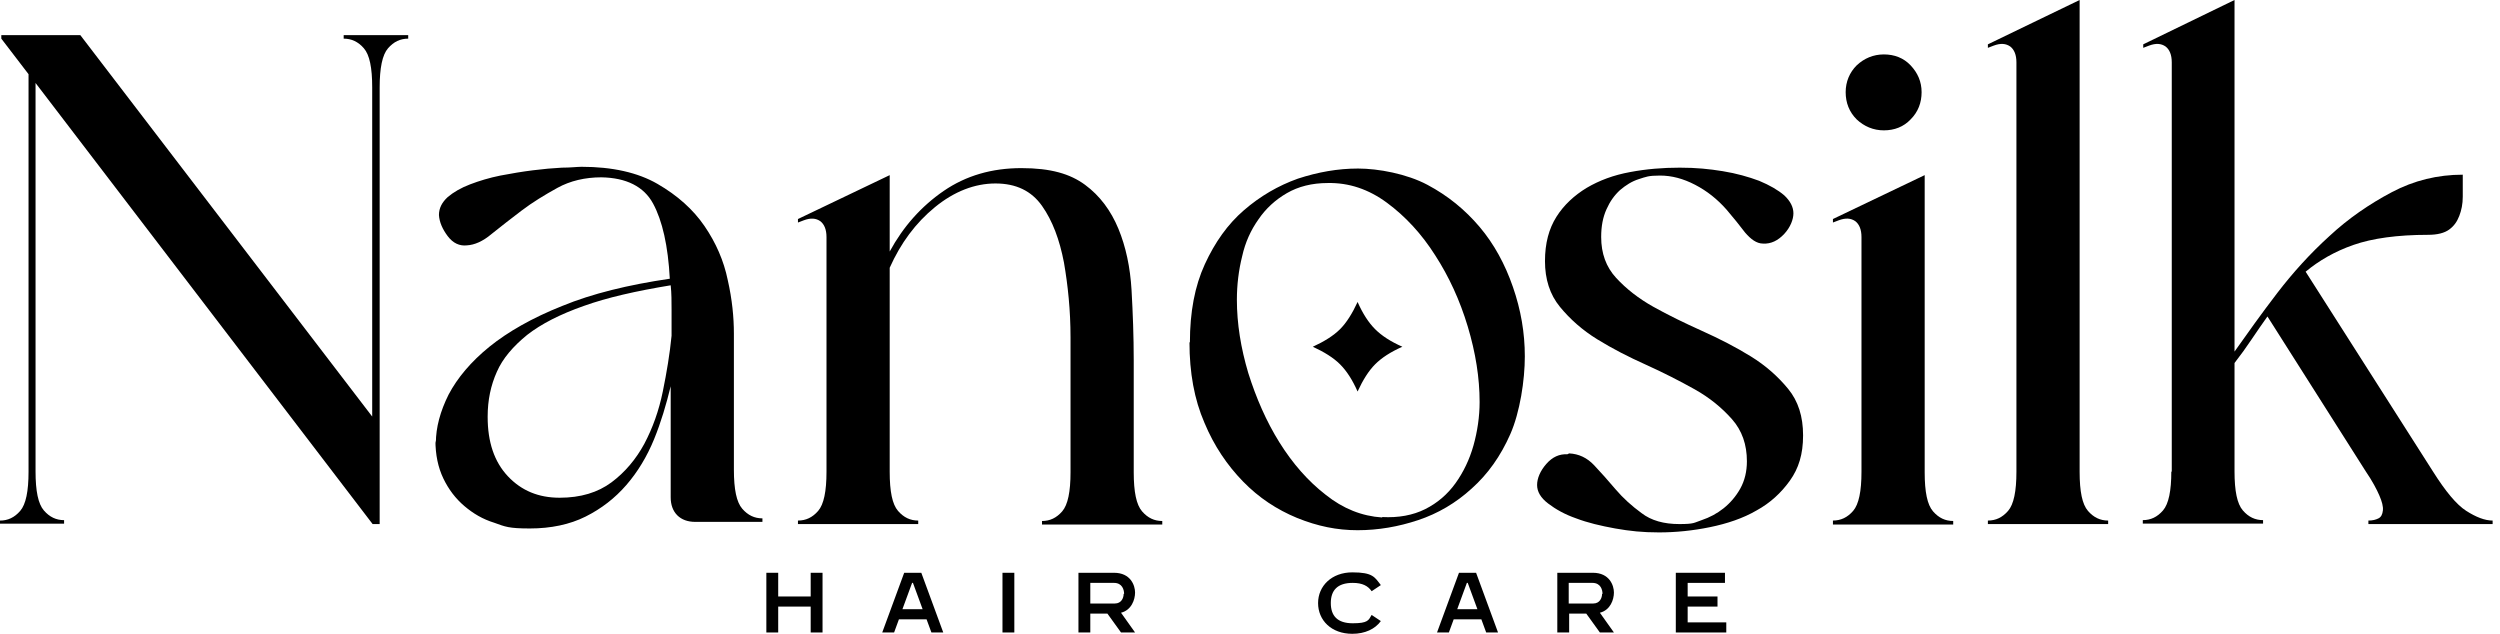
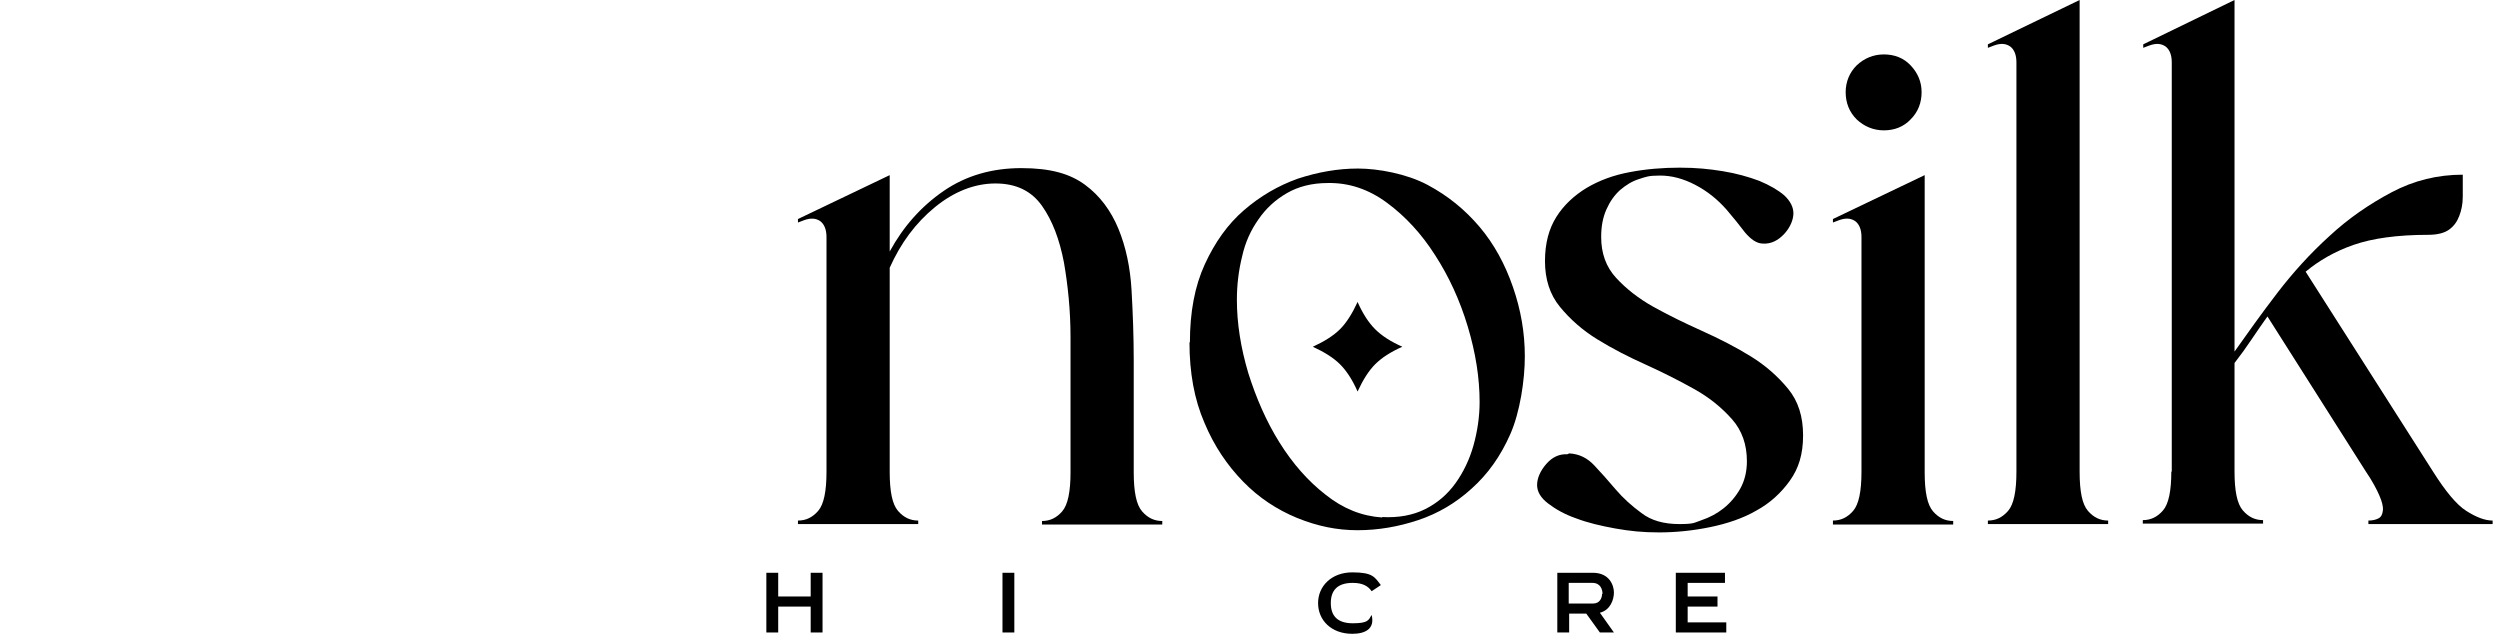
<svg xmlns="http://www.w3.org/2000/svg" width="142" height="36" viewBox="0 0 142 36" fill="none">
  <path d="M46.047 32.534H46.72V35.925H46.047V34.454H44.202V35.925H43.529V32.534H44.202V33.88H46.047V32.534Z" fill="black" />
-   <path d="M52.33 32.534L53.577 35.925H52.904L52.629 35.177H51.059L50.785 35.925H50.111L51.358 32.534H52.38H52.33ZM52.405 34.603L51.856 33.108H51.807L51.258 34.603H52.43H52.405Z" fill="black" />
  <path d="M56.941 35.925V32.534H57.614V35.925H56.941Z" fill="black" />
-   <path d="M63.674 34.803L64.472 35.925H63.674L62.901 34.853H61.929V35.925H61.256V32.534H63.275C64.223 32.534 64.472 33.257 64.472 33.656C64.472 34.055 64.272 34.653 63.674 34.803ZM63.849 33.731C63.849 33.507 63.749 33.108 63.275 33.108H61.929V34.279H63.325C63.699 34.279 63.824 33.955 63.824 33.731H63.849Z" fill="black" />
-   <path d="M77.909 34.928L78.432 35.277C78.108 35.726 77.535 36 76.812 36C75.615 36 74.867 35.227 74.867 34.255C74.867 33.283 75.64 32.51 76.812 32.51C77.984 32.51 78.083 32.784 78.432 33.233L77.909 33.582C77.709 33.283 77.385 33.108 76.837 33.108C75.964 33.108 75.59 33.532 75.59 34.255C75.59 34.978 75.964 35.402 76.837 35.402C77.709 35.402 77.734 35.227 77.909 34.928Z" fill="black" />
-   <path d="M83.842 32.534L85.088 35.925H84.415L84.141 35.177H82.57L82.296 35.925H81.623L82.87 32.534H83.867H83.842ZM83.917 34.603L83.368 33.108H83.318L82.77 34.603H83.942H83.917Z" fill="black" />
+   <path d="M77.909 34.928C78.108 35.726 77.535 36 76.812 36C75.615 36 74.867 35.227 74.867 34.255C74.867 33.283 75.64 32.51 76.812 32.51C77.984 32.51 78.083 32.784 78.432 33.233L77.909 33.582C77.709 33.283 77.385 33.108 76.837 33.108C75.964 33.108 75.59 33.532 75.59 34.255C75.59 34.978 75.964 35.402 76.837 35.402C77.709 35.402 77.734 35.227 77.909 34.928Z" fill="black" />
  <path d="M90.873 34.803L91.671 35.925H90.873L90.1 34.853H89.128V35.925H88.455V32.534H90.475C91.422 32.534 91.671 33.257 91.671 33.656C91.671 34.055 91.472 34.653 90.873 34.803ZM91.023 33.731C91.023 33.507 90.923 33.108 90.45 33.108H89.103V34.279H90.499C90.873 34.279 90.998 33.955 90.998 33.731H91.023Z" fill="black" />
  <path d="M95.859 35.351H98.053V35.925H95.186V32.534H97.978V33.108H95.859V33.88H97.554V34.454H95.859V35.351Z" fill="black" />
-   <path d="M0 29.569C0.449 29.569 0.823 29.394 1.147 29.02C1.471 28.646 1.621 27.898 1.621 26.801V4.214L0.075 2.195V1.995H4.562L21.141 23.66V4.962C21.141 3.84 20.992 3.117 20.668 2.743C20.343 2.369 19.97 2.195 19.521 2.195V1.995H23.186V2.195C22.737 2.195 22.363 2.369 22.039 2.743C21.715 3.117 21.565 3.865 21.565 4.962V29.768H21.166L2.019 4.713V26.776C2.019 27.898 2.169 28.621 2.493 28.995C2.817 29.369 3.191 29.544 3.64 29.544V29.743H0V29.544V29.569Z" fill="black" />
-   <path d="M24.757 25.155C24.757 24.282 25.007 23.36 25.48 22.413C25.979 21.465 26.752 20.543 27.799 19.695C28.846 18.848 30.242 18.05 31.937 17.377C33.633 16.679 35.677 16.18 38.045 15.831C37.946 13.961 37.622 12.54 37.098 11.568C36.575 10.595 35.577 10.097 34.156 10.072C33.234 10.072 32.386 10.271 31.663 10.67C30.94 11.069 30.242 11.493 29.619 11.967C28.996 12.44 28.422 12.889 27.924 13.288C27.425 13.712 26.951 13.911 26.527 13.936C26.104 13.986 25.73 13.812 25.43 13.413C25.131 13.014 24.957 12.615 24.932 12.216C24.932 11.817 25.106 11.493 25.43 11.194C25.755 10.92 26.178 10.67 26.702 10.471C27.226 10.271 27.799 10.097 28.422 9.972C29.07 9.848 29.669 9.748 30.267 9.673C30.865 9.598 31.414 9.548 31.913 9.523C32.411 9.523 32.785 9.474 33.034 9.474C34.779 9.474 36.225 9.798 37.347 10.446C38.469 11.094 39.367 11.892 40.015 12.839C40.663 13.787 41.112 14.809 41.336 15.906C41.586 17.003 41.685 18.025 41.685 18.947V26.676C41.685 27.798 41.835 28.521 42.159 28.895C42.483 29.269 42.857 29.443 43.306 29.443V29.643H39.491C39.068 29.643 38.719 29.518 38.469 29.269C38.22 29.019 38.095 28.67 38.095 28.247V21.939C37.846 22.961 37.547 23.983 37.148 24.956C36.749 25.928 36.225 26.8 35.577 27.548C34.929 28.296 34.156 28.895 33.259 29.343C32.361 29.792 31.289 30.017 30.093 30.017C28.896 30.017 28.696 29.917 28.073 29.692C27.425 29.493 26.877 29.169 26.378 28.745C25.879 28.321 25.48 27.798 25.181 27.174C24.882 26.551 24.732 25.828 24.732 25.006L24.757 25.155ZM27.699 23.684C27.699 25.105 28.073 26.227 28.846 27.05C29.619 27.872 30.591 28.271 31.788 28.271C32.984 28.271 33.957 27.972 34.73 27.399C35.502 26.825 36.126 26.078 36.599 25.205C37.073 24.307 37.422 23.335 37.647 22.238C37.871 21.141 38.045 20.094 38.145 19.072V17.576C38.145 17.127 38.145 16.654 38.095 16.205C36.126 16.529 34.48 16.903 33.159 17.377C31.813 17.85 30.741 18.399 29.943 19.022C29.145 19.67 28.547 20.368 28.223 21.116C27.874 21.889 27.699 22.737 27.699 23.659V23.684Z" fill="black" />
  <path d="M46.945 26.801V13.463C46.945 13.039 46.82 12.74 46.596 12.565C46.346 12.391 46.047 12.366 45.648 12.516L45.324 12.64V12.441L50.535 9.948V14.286C51.308 12.865 52.33 11.718 53.601 10.845C54.873 9.973 56.344 9.549 58.014 9.549C59.684 9.549 60.781 9.873 61.629 10.496C62.477 11.12 63.1 11.967 63.524 12.989C63.947 14.011 64.197 15.183 64.272 16.48C64.346 17.776 64.396 19.122 64.396 20.468V26.826C64.396 27.948 64.546 28.671 64.87 29.045C65.194 29.419 65.568 29.593 66.017 29.593V29.793H59.186V29.593C59.635 29.593 60.008 29.419 60.333 29.045C60.657 28.671 60.806 27.923 60.806 26.826V19.172C60.806 17.626 60.657 16.205 60.432 14.909C60.183 13.613 59.784 12.54 59.186 11.693C58.587 10.845 57.715 10.421 56.543 10.421C55.371 10.421 54.2 10.87 53.103 11.768C52.006 12.665 51.158 13.812 50.535 15.208V26.801C50.535 27.923 50.684 28.646 51.008 29.02C51.333 29.394 51.706 29.568 52.155 29.568V29.768H45.324V29.568C45.773 29.568 46.147 29.394 46.471 29.02C46.795 28.646 46.945 27.898 46.945 26.801Z" fill="black" />
  <path d="M67.587 19.446C67.587 17.726 67.862 16.255 68.435 15.008C69.008 13.762 69.731 12.739 70.654 11.942C71.576 11.144 72.599 10.546 73.72 10.147C74.867 9.773 75.989 9.573 77.136 9.573C78.283 9.573 79.903 9.872 81.075 10.496C82.247 11.119 83.219 11.917 84.042 12.889C84.864 13.861 85.488 15.008 85.936 16.305C86.385 17.601 86.61 18.897 86.61 20.244C86.61 21.59 86.335 23.41 85.787 24.656C85.238 25.903 84.515 26.925 83.593 27.748C82.695 28.57 81.673 29.169 80.551 29.543C79.43 29.917 78.283 30.116 77.111 30.116C75.939 30.116 74.842 29.892 73.671 29.418C72.524 28.944 71.502 28.271 70.604 27.349C69.707 26.426 68.959 25.329 68.41 24.008C67.837 22.687 67.562 21.166 67.562 19.446H67.587ZM78.507 29.368C79.43 29.418 80.252 29.268 80.95 28.919C81.648 28.57 82.222 28.072 82.671 27.449C83.119 26.825 83.468 26.102 83.693 25.305C83.917 24.507 84.042 23.659 84.042 22.836C84.042 21.465 83.817 20.044 83.369 18.548C82.92 17.052 82.297 15.706 81.524 14.509C80.751 13.288 79.828 12.291 78.781 11.518C77.734 10.745 76.612 10.371 75.416 10.396C74.518 10.396 73.745 10.595 73.097 10.969C72.449 11.343 71.9 11.842 71.477 12.465C71.053 13.063 70.729 13.762 70.554 14.559C70.355 15.357 70.255 16.18 70.255 17.027C70.255 18.374 70.479 19.77 70.903 21.191C71.352 22.612 71.925 23.933 72.673 25.13C73.421 26.327 74.294 27.324 75.291 28.097C76.288 28.895 77.36 29.318 78.507 29.393V29.368ZM74.568 19.695C75.216 19.396 75.74 19.072 76.114 18.698C76.488 18.324 76.812 17.8 77.111 17.152C77.41 17.825 77.734 18.324 78.108 18.698C78.482 19.072 78.981 19.396 79.654 19.695C78.981 19.994 78.482 20.318 78.108 20.692C77.734 21.066 77.41 21.59 77.111 22.238C76.812 21.565 76.488 21.066 76.114 20.692C75.74 20.318 75.216 19.994 74.568 19.695Z" fill="black" />
  <path d="M89.127 25.753C89.675 25.778 90.149 26.003 90.548 26.427C90.947 26.85 91.345 27.299 91.769 27.798C92.193 28.296 92.692 28.745 93.24 29.144C93.789 29.568 94.512 29.767 95.384 29.767C96.257 29.767 96.207 29.692 96.656 29.543C97.104 29.393 97.528 29.169 97.902 28.87C98.276 28.57 98.6 28.197 98.85 27.748C99.099 27.299 99.224 26.776 99.224 26.202C99.224 25.255 98.949 24.457 98.376 23.809C97.802 23.161 97.104 22.587 96.257 22.113C95.409 21.64 94.487 21.166 93.49 20.717C92.492 20.269 91.57 19.795 90.722 19.271C89.874 18.748 89.176 18.125 88.603 17.427C88.03 16.728 87.755 15.856 87.755 14.834C87.755 13.812 87.98 12.989 88.404 12.316C88.827 11.643 89.426 11.094 90.124 10.67C90.847 10.246 91.645 9.947 92.592 9.773C93.514 9.598 94.462 9.523 95.409 9.523C96.356 9.523 97.079 9.598 97.852 9.723C98.625 9.848 99.323 10.047 99.922 10.271C100.52 10.521 100.994 10.795 101.343 11.094C101.692 11.418 101.866 11.767 101.866 12.116C101.866 12.465 101.692 12.914 101.343 13.288C100.994 13.662 100.595 13.861 100.146 13.836C99.772 13.836 99.448 13.587 99.124 13.213C98.825 12.814 98.476 12.39 98.077 11.917C97.553 11.319 96.955 10.845 96.282 10.496C95.609 10.147 94.96 9.972 94.287 9.972C93.614 9.972 93.49 10.047 93.091 10.172C92.692 10.296 92.343 10.521 92.019 10.795C91.694 11.094 91.445 11.443 91.246 11.892C91.046 12.341 90.947 12.839 90.947 13.463C90.947 14.385 91.221 15.158 91.794 15.781C92.368 16.404 93.066 16.953 93.913 17.427C94.761 17.9 95.683 18.349 96.681 18.798C97.678 19.246 98.6 19.72 99.448 20.244C100.296 20.767 100.994 21.39 101.567 22.088C102.14 22.787 102.415 23.659 102.415 24.731C102.415 25.803 102.165 26.601 101.667 27.299C101.168 27.997 100.545 28.57 99.772 28.994C98.999 29.443 98.102 29.742 97.129 29.942C96.157 30.141 95.185 30.241 94.237 30.241C93.29 30.241 92.592 30.166 91.744 30.017C90.922 29.867 90.174 29.692 89.525 29.443C88.877 29.219 88.354 28.92 87.93 28.596C87.506 28.271 87.307 27.922 87.307 27.548C87.307 27.174 87.481 26.751 87.83 26.352C88.179 25.953 88.578 25.778 89.027 25.803L89.127 25.753Z" fill="black" />
  <path d="M104.111 29.767V29.567C104.56 29.567 104.934 29.393 105.258 29.019C105.582 28.645 105.732 27.897 105.732 26.8V13.462C105.732 13.038 105.607 12.739 105.383 12.565C105.133 12.39 104.834 12.365 104.435 12.515L104.111 12.639V12.44L109.322 9.947V26.825C109.322 27.947 109.471 28.67 109.796 29.044C110.12 29.418 110.494 29.592 110.942 29.592V29.792H104.111V29.767ZM107.003 3.091C107.602 3.091 108.125 3.29 108.524 3.714C108.923 4.138 109.147 4.637 109.147 5.235C109.147 5.833 108.948 6.357 108.524 6.781C108.125 7.204 107.602 7.404 107.003 7.404C106.405 7.404 105.881 7.179 105.458 6.781C105.034 6.357 104.834 5.833 104.834 5.235C104.834 4.637 105.059 4.113 105.458 3.714C105.881 3.315 106.405 3.091 107.003 3.091Z" fill="black" />
  <path d="M112.912 29.767V29.568C113.361 29.568 113.735 29.393 114.059 29.019C114.383 28.645 114.533 27.898 114.533 26.8V3.54C114.533 3.116 114.408 2.817 114.184 2.643C113.934 2.468 113.635 2.443 113.236 2.593L112.912 2.717V2.518L118.123 0V26.8C118.123 27.922 118.272 28.645 118.596 29.019C118.92 29.393 119.294 29.568 119.743 29.568V29.767H112.912Z" fill="black" />
  <path d="M123.356 26.8V3.54C123.356 3.116 123.232 2.817 123.007 2.643C122.758 2.468 122.459 2.443 122.06 2.593L121.736 2.717V2.518L126.921 0V19.97C127.644 18.947 128.442 17.826 129.34 16.654C130.237 15.482 131.234 14.385 132.307 13.413C133.379 12.415 134.575 11.593 135.847 10.92C137.118 10.246 138.464 9.922 139.885 9.922V11.169C139.885 11.593 139.811 11.942 139.686 12.266C139.561 12.59 139.387 12.839 139.113 13.039C138.838 13.238 138.439 13.338 137.916 13.338C136.171 13.338 134.75 13.537 133.678 13.911C132.606 14.285 131.708 14.809 130.96 15.432L138.19 26.776C138.913 27.922 139.536 28.67 140.085 29.019C140.633 29.368 141.132 29.568 141.581 29.568V29.767H134.525V29.568C134.775 29.568 134.949 29.518 135.099 29.443C135.248 29.368 135.323 29.219 135.348 28.994C135.373 28.77 135.298 28.496 135.149 28.147C134.999 27.798 134.75 27.324 134.376 26.776L128.791 17.975C128.492 18.399 128.193 18.823 127.894 19.271C127.595 19.72 127.27 20.169 126.921 20.618V26.776C126.921 27.898 127.071 28.62 127.395 28.994C127.719 29.368 128.093 29.543 128.542 29.543V29.742H121.711V29.543C122.16 29.543 122.534 29.368 122.858 28.994C123.182 28.62 123.331 27.873 123.331 26.776L123.356 26.8Z" fill="black" />
</svg>